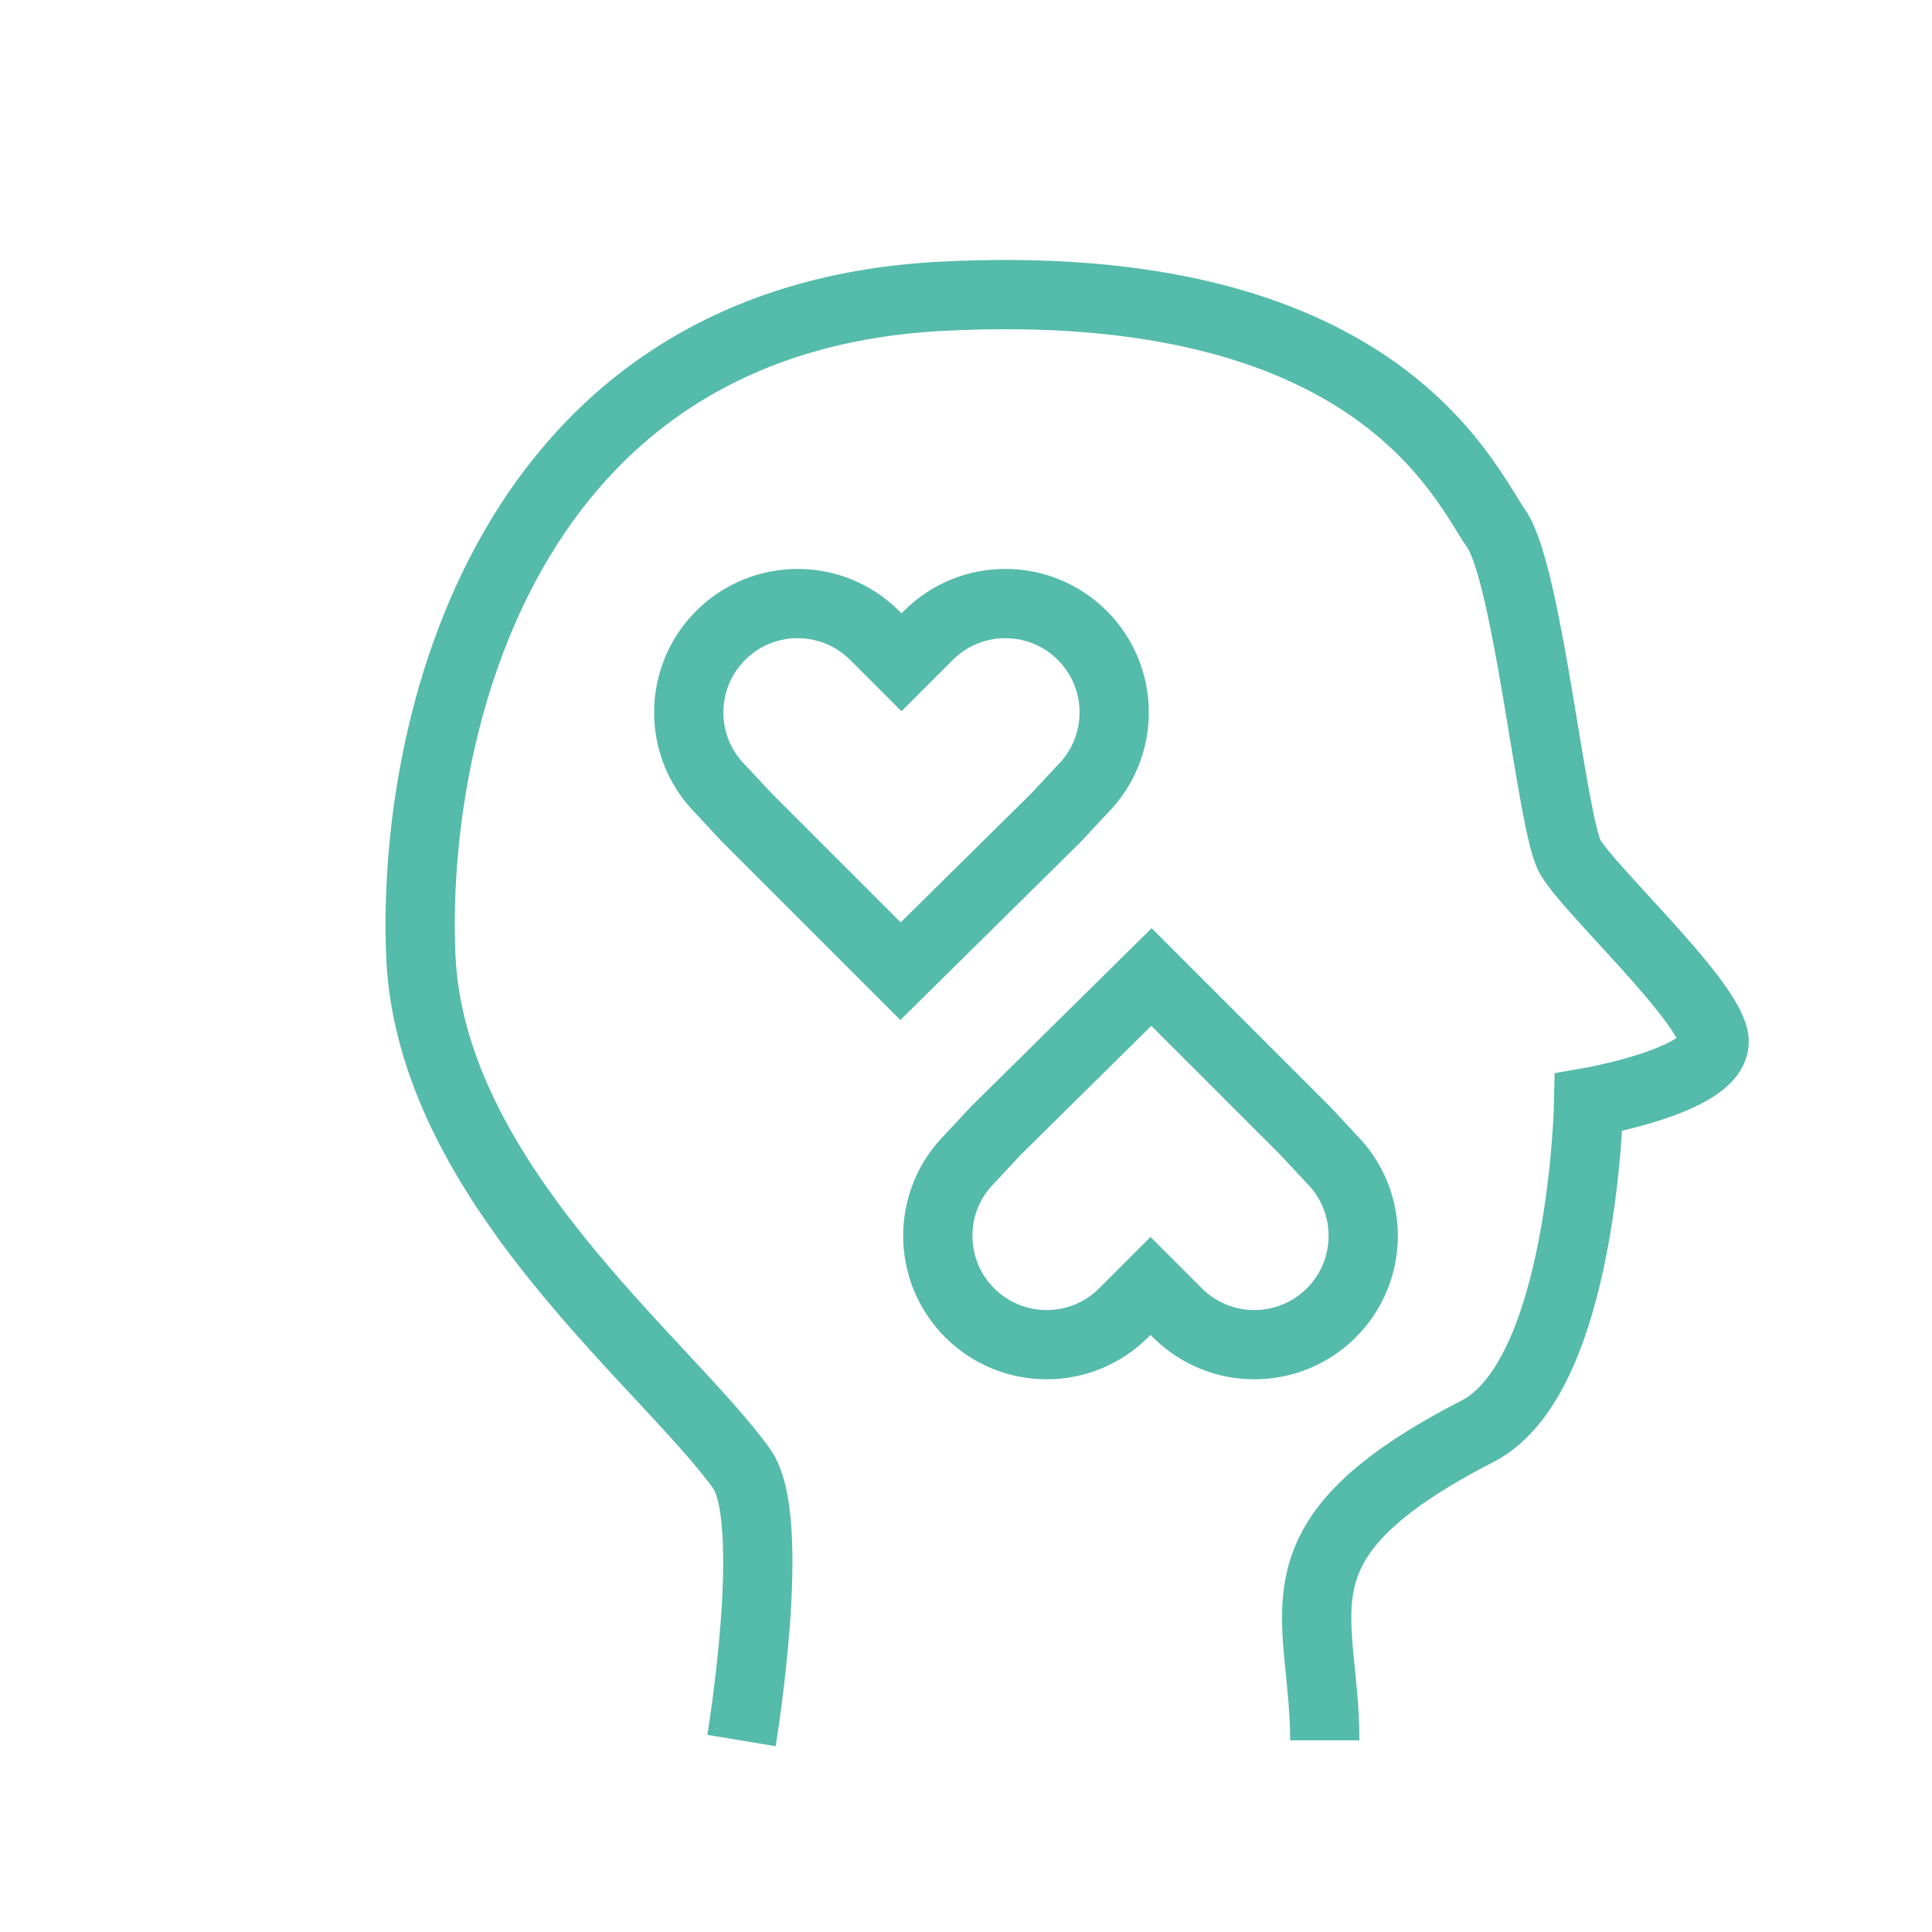
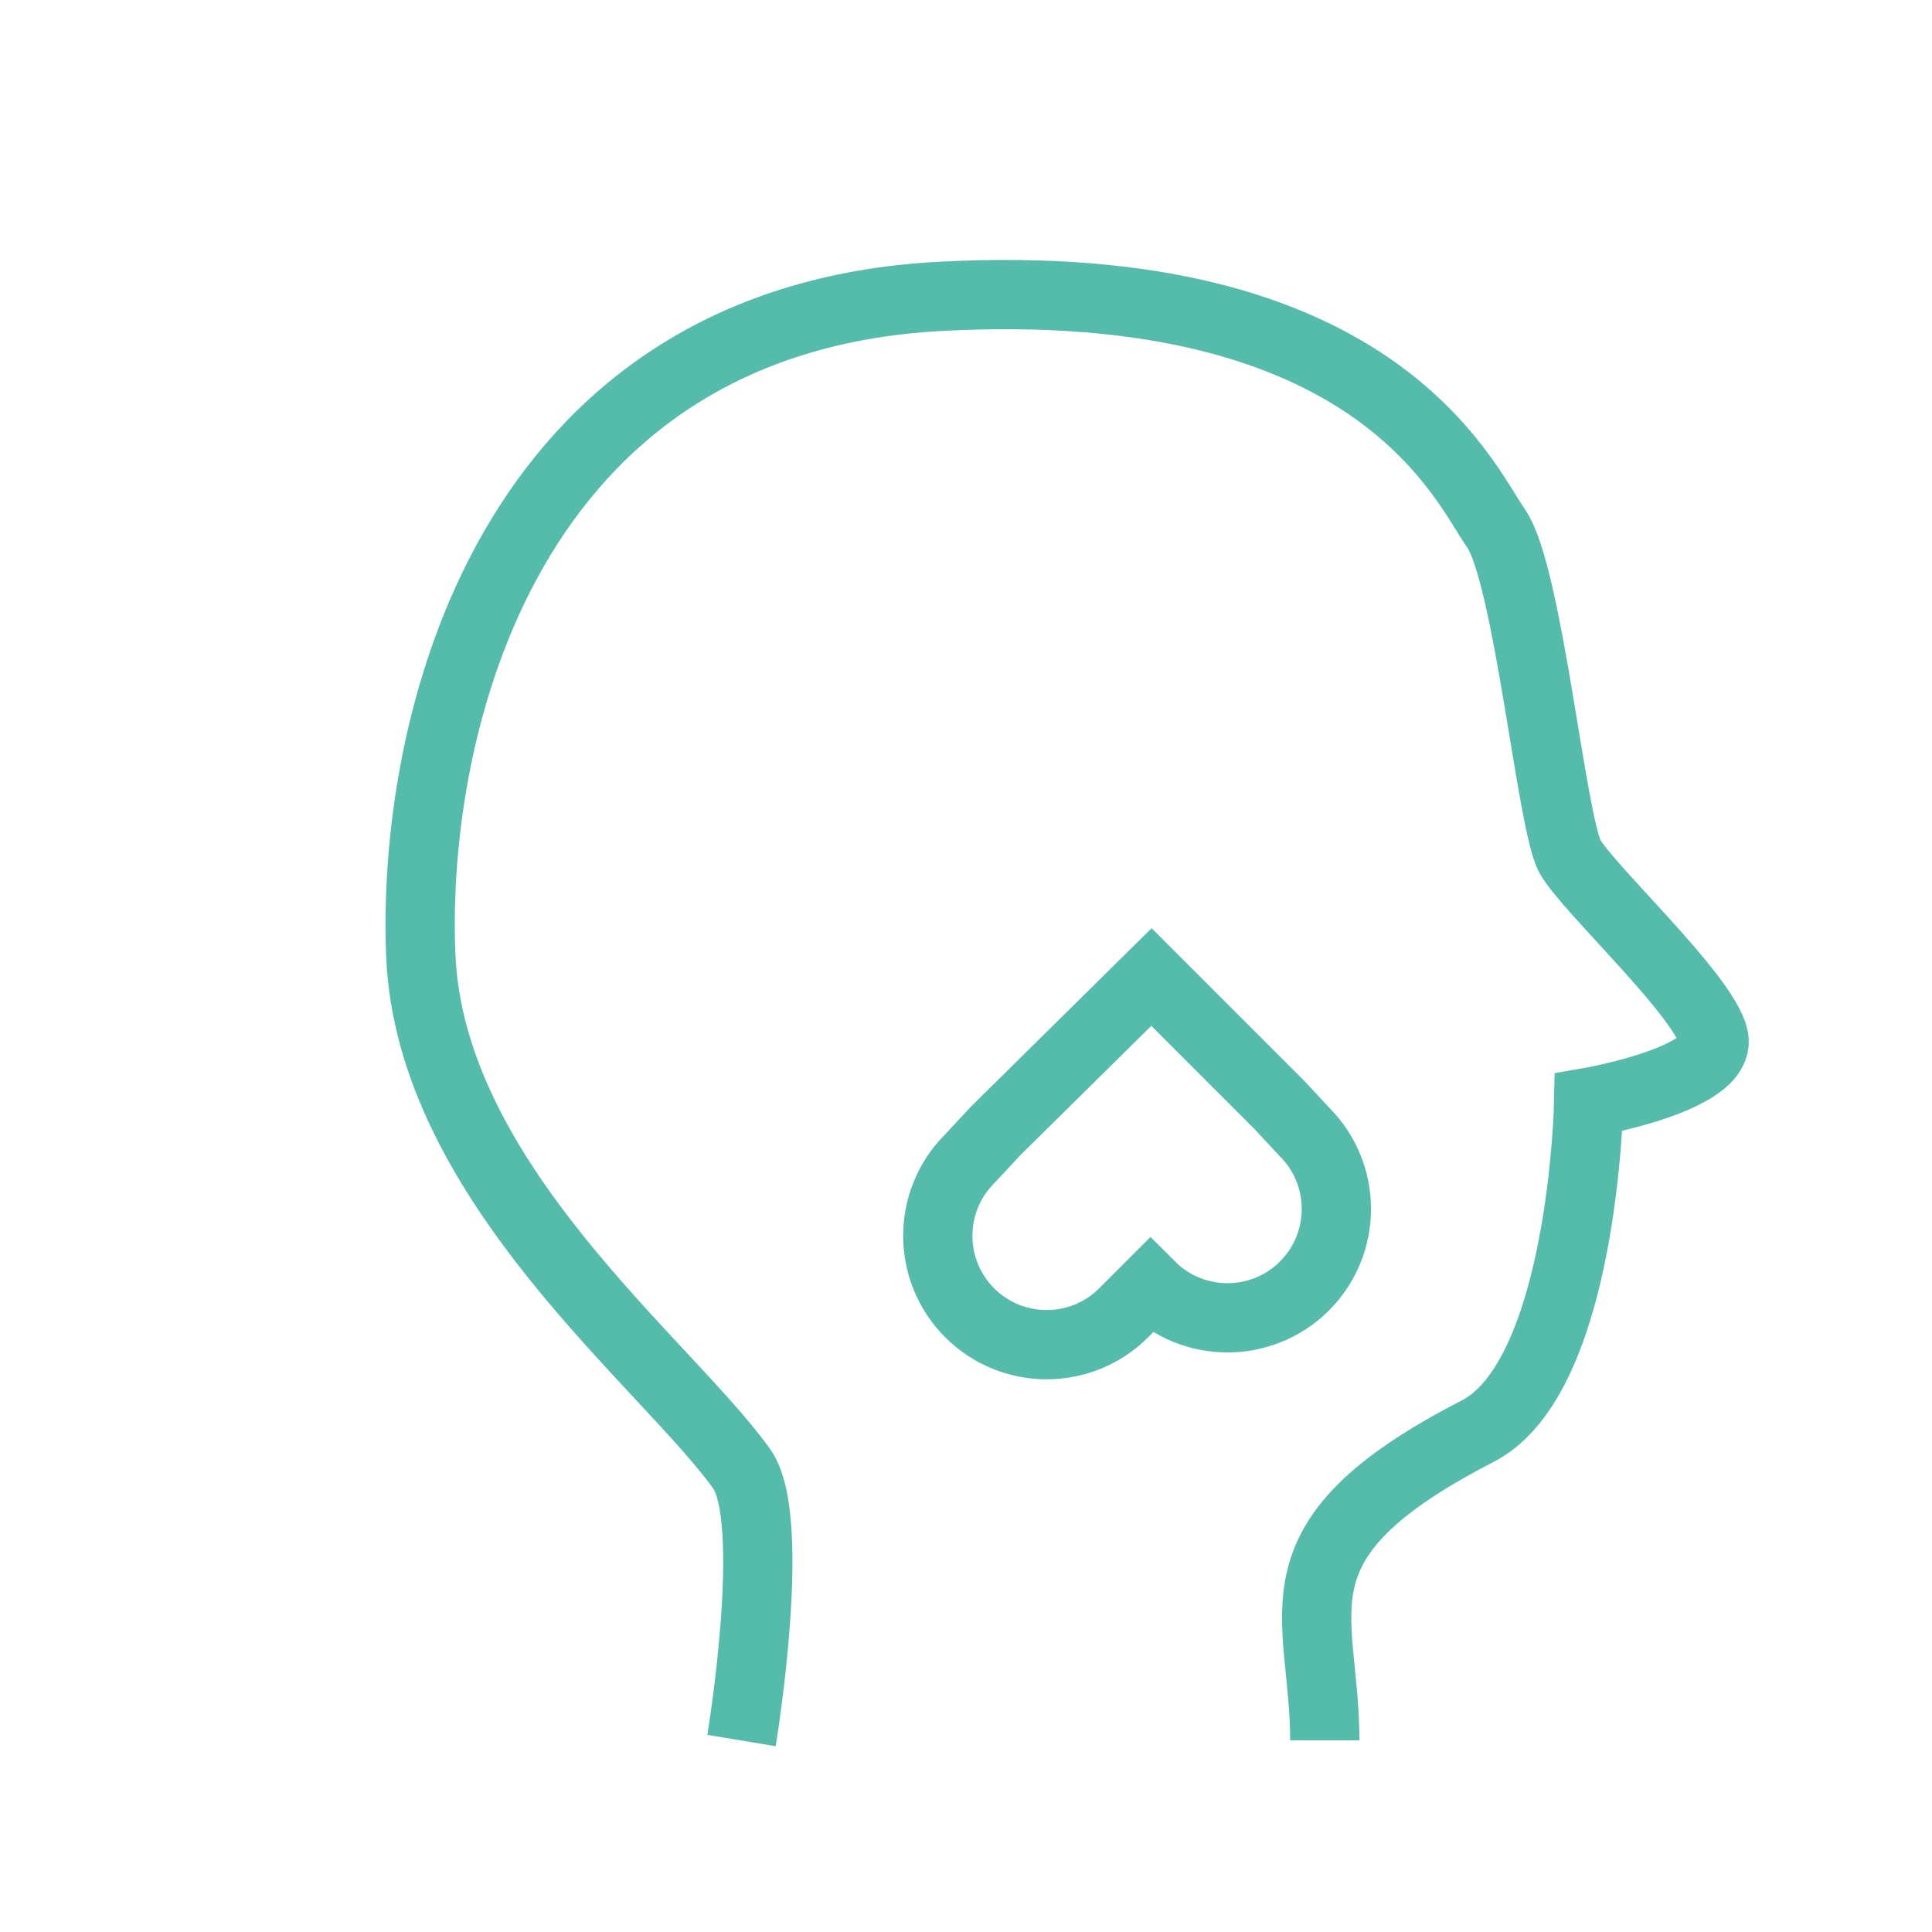
<svg xmlns="http://www.w3.org/2000/svg" id="Capa_1" x="0px" y="0px" viewBox="0 0 1000 1000" style="enable-background:new 0 0 1000 1000;" xml:space="preserve">
  <style type="text/css">
	.st0{fill:#55BBAA;}
	.st1{fill:#6160A8;}
	.st2{fill:#067EAA;}
	.st3{fill:#93D3EB;}
	.st4{fill:none;stroke:#55BBAA;stroke-width:35.846;stroke-miterlimit:10;}
</style>
  <path class="st4" d="M383.8,900.9c0,0,19-114.4,0-140.8c-39.1-54.5-161.1-148.1-166-265.6s43.4-329.1,268.8-341.1  c225.4-12,271,96.2,287.7,120s28.8,153.3,38.4,170.1c9.6,16.8,69.5,71.9,74.3,93.5s-64.7,33.6-64.7,33.6s-2.8,142.1-57.5,170.2  c-110.8,57-79.1,92.9-79.1,160" />
-   <path class="st4" d="M560.2,328.9c-22-22-57.7-22-79.7,0l-13.9,13.9l-13.9-13.9c-22-22-57.7-22-79.7,0c-22,22-22,57.7,0,79.7  l13.4,14.4l79.7,79.7l80.7-79.7l13.4-14.4C582.2,386.6,582.2,350.9,560.2,328.9z" />
-   <path class="st4" d="M501.9,679.5c22,22,57.7,22,79.7,0l13.9-13.9l13.9,13.9c22,22,57.7,22,79.7,0c22-22,22-57.7,0-79.7l-13.4-14.4  L596,505.7l-80.7,79.7l-13.4,14.4C479.9,621.8,479.9,657.5,501.9,679.5z" />
+   <path class="st4" d="M501.9,679.5c22,22,57.7,22,79.7,0l13.9-13.9c22,22,57.7,22,79.7,0c22-22,22-57.7,0-79.7l-13.4-14.4  L596,505.7l-80.7,79.7l-13.4,14.4C479.9,621.8,479.9,657.5,501.9,679.5z" />
</svg>